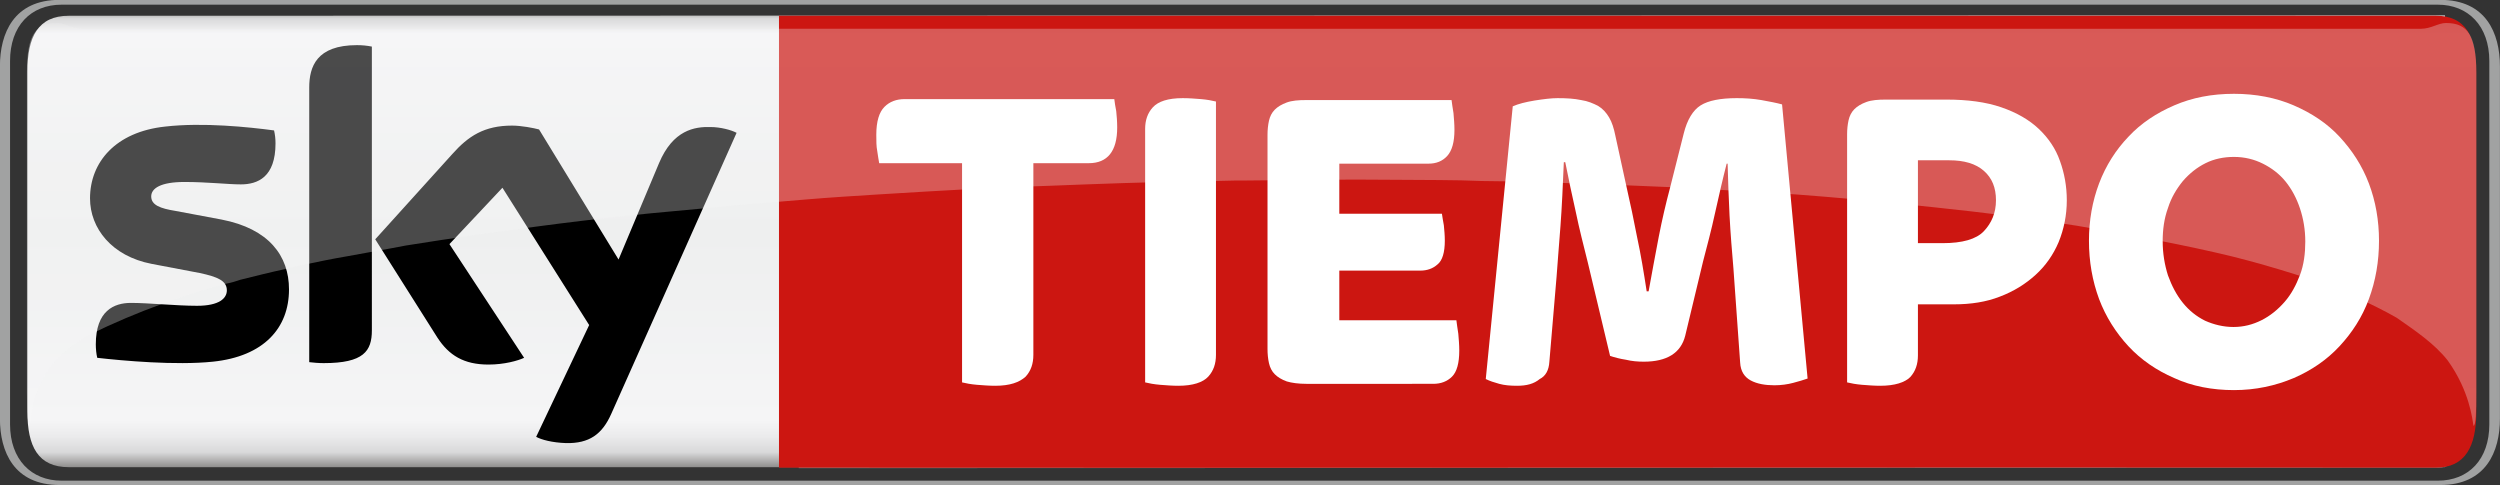
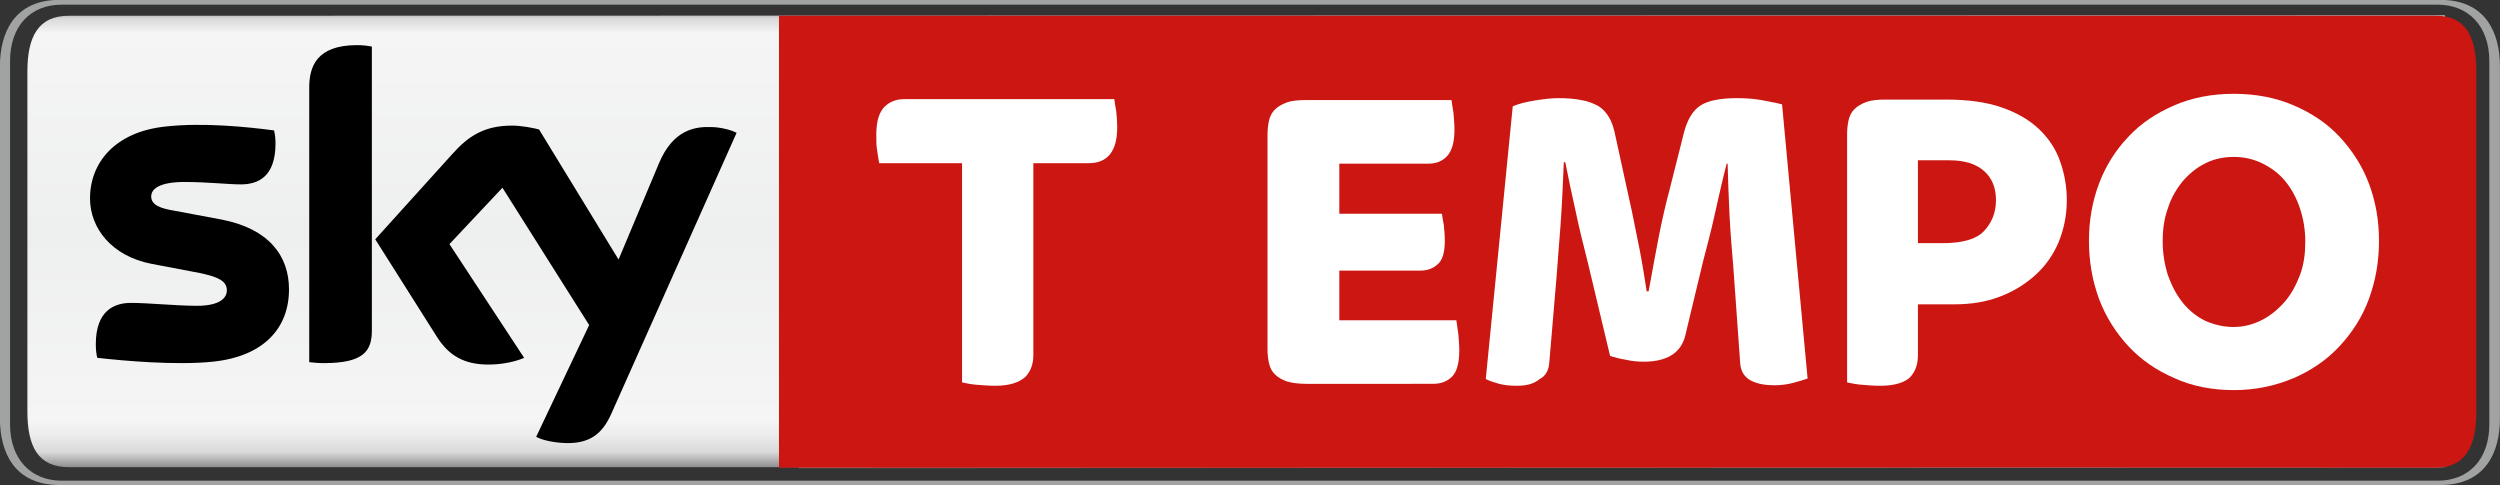
<svg xmlns="http://www.w3.org/2000/svg" version="1.1" id="Layer_1" x="0px" y="0px" viewBox="0 0 518.9 100.7" style="enable-background:new 0 0 518.9 100.7;" xml:space="preserve">
  <rect x="0" y="0" width="518.9" height="100.7" fill="#333333" stroke="none" />
  <style type="text/css">
	.st0{fill:url(#SVGID_1_);}
	.st1{fill:url(#SVGID_2_);}
	.st2{fill:#CC1611;}
	.st3{opacity:0.3;fill:url(#SVGID_3_);enable-background:new    ;}
	.st4{fill:#A1A2A2;}
	.st5{fill:#FFFFFF;}
</style>
  <g transform="translate(83.085 -143.23)">
    <linearGradient id="SVGID_1_" gradientUnits="userSpaceOnUse" x1="-1387.48" y1="247.22" x2="-1386.477" y2="247.22" gradientTransform="matrix(0 95.161 95.161 0 -23352.137 132179.078)">
      <stop offset="0" style="stop-color:#888685" />
      <stop offset="2.044800e-02" style="stop-color:#D9D9DA" />
      <stop offset="5.240400e-02" style="stop-color:#F5F5F6" />
      <stop offset="0.488" style="stop-color:#EEEFEF" />
      <stop offset="0.895" style="stop-color:#F5F5F6" />
      <stop offset="0.929" style="stop-color:#EBEBEC" />
      <stop offset="0.964" style="stop-color:#D9D9DA" />
      <stop offset="1" style="stop-color:#888685" />
    </linearGradient>
    <path class="st0" d="M-68.8,146.5c-6.4,0-8.6,4.4-8.6,11.6v70.5c0,7.3,2.2,11.6,8.6,11.6h493.2v-93.8L-68.8,146.5z" />
    <linearGradient id="SVGID_2_" gradientUnits="userSpaceOnUse" x1="-1407.757" y1="217.448" x2="-1406.749" y2="217.448" gradientTransform="matrix(-4.445401e-03 -94.595 -65.585 3.127983e-03 14510.875 -132926.719)">
      <stop offset="0" style="stop-color:#888685" />
      <stop offset="2.044800e-02" style="stop-color:#D9D9DA" />
      <stop offset="5.240400e-02" style="stop-color:#F5F5F6" />
      <stop offset="0.488" style="stop-color:#EEEFEF" />
      <stop offset="0.895" style="stop-color:#F5F5F6" />
      <stop offset="0.929" style="stop-color:#EBEBEC" />
      <stop offset="0.964" style="stop-color:#D9D9DA" />
      <stop offset="1" style="stop-color:#888685" />
    </linearGradient>
    <path class="st1" d="M422.9,240.3c4.3,0,5.9-4.4,5.9-11.6v-70.5c0-7.3-1.6-11.6-5.9-11.6H82.7v93.8L422.9,240.3z" />
    <path class="st2" d="M348.9,146.5L348.9,146.5H78.6v93.8c114.5,0.1,229.7-0.1,343.9,0c6.1,0,8.4-4.4,8.4-11.6v-70.6   c0-7.3-2.2-11.6-8.4-11.6H348.9z" />
    <path d="M-23.1,203.3c0,8-5.2,13.9-15.8,15c-7.7,0.8-18.7-0.2-24-0.8c-0.2-0.8-0.3-1.9-0.3-2.8c0-7,3.8-8.6,7.3-8.6   c3.7,0,9.4,0.6,13.7,0.6c4.7,0,6.2-1.6,6.2-3.2c0-2-1.9-2.8-5.6-3.6l-10-1.9c-8.3-1.6-12.8-7.4-12.8-13.6c0-7.5,5.3-13.8,15.6-14.9   c7.8-0.9,17.4,0.1,22.6,0.8c0.2,0.9,0.3,1.7,0.3,2.7c0,7-3.7,8.5-7.2,8.5c-2.7,0-6.9-0.5-11.7-0.5c-4.9,0-6.9,1.3-6.9,3   c0,1.8,1.9,2.5,5,3l9.6,1.8C-27.3,190.7-23.1,196.3-23.1,203.3 M-5.9,211.8c0,4.3-1.7,6.8-10,6.8c-1.1,0-2.1-0.1-3-0.2v-57   c0-4.3,1.5-8.8,9.9-8.8c1.1,0,2.1,0.1,3.1,0.3V211.8 M28.2,233.9c1.1,0.6,3.3,1.2,6.2,1.3c4.8,0.1,7.5-1.8,9.4-6.1l26-58.3   c-1.1-0.6-3.4-1.2-5.4-1.2c-3.3-0.1-7.8,0.6-10.7,7.5l-8.4,20l-16.5-27c-1.1-0.3-3.7-0.8-5.6-0.8c-5.8,0-9.1,2.2-12.4,5.9l-16,17.7   l12.9,20.4c2.4,3.7,5.5,5.6,10.6,5.6c3.3,0,6.1-0.8,7.4-1.4l-15.5-23.6l11-11.7l18,28.5L28.2,233.9" />
    <linearGradient id="SVGID_3_" gradientUnits="userSpaceOnUse" x1="-1387.48" y1="254.152" x2="-1386.48" y2="254.152" gradientTransform="matrix(0 95.161 68.489 0 -17229.99 132179.078)">
      <stop offset="0" style="stop-color:#B4B2B1" />
      <stop offset="2.044800e-02" style="stop-color:#E8E8E9" />
      <stop offset="5.240400e-02" style="stop-color:#F9F9FA" />
      <stop offset="0.488" style="stop-color:#F5F5F5" />
      <stop offset="0.895" style="stop-color:#F9F9FA" />
      <stop offset="0.929" style="stop-color:#F4F3F4" />
      <stop offset="0.964" style="stop-color:#E8E8E9" />
      <stop offset="1" style="stop-color:#B4B2B1" />
    </linearGradient>
-     <path class="st3" d="M-71.2,148c-4.6,0-6.3,2.6-6.3,10.3v66.4c0,4.1,0.2,6.9,0.6,6.9c0.2-1.3,0.3-7.7,5.3-13.5   c1.7-1.9,4.1-3.7,7.1-5.4c10.2-5,19.9-8.3,28.4-10.6c1.1-0.2,2-0.5,2.9-0.8c3.2-0.8,6.4-1.6,9.2-2.2c1.2-0.3,2.4-0.5,3.4-0.8   c3.3-0.7,6.7-1.4,9.7-1.9c4.2-0.8,8.5-1.5,12-2.2c3.4-0.5,6.8-1.1,9.8-1.5c0.9-0.2,1.8-0.3,2.4-0.4c3.3-0.5,6.7-0.9,9.6-1.3   c13.3-1.9,26.2-3.3,38.8-4.4c3.1-0.3,6.3-0.6,9.6-0.9c1.4-0.1,2.7-0.2,3.8-0.3l0,0c3.1-0.3,6.3-0.5,9.5-0.8l0,0   c4.8-0.4,9.6-0.7,14.4-1c3.3-0.2,6.6-0.4,9.9-0.6c5.2-0.3,10.4-0.6,15.7-0.8c3.5-0.2,7-0.3,9.9-0.4c10.3-0.4,20.9-0.8,29.6-0.9   c3.2-0.1,6.5-0.1,9.3-0.2h1.8c3.3,0,6.7-0.1,9.7-0.1c4.5,0,9.1-0.1,13-0.1c5.9,0,12.2,0.1,17.6,0.1c3.1,0,6.3,0.1,9,0.2   c3.1,0,6.3,0.1,9.1,0.2c5.4,0.1,10.7,0.3,16,0.5c3.3,0.1,6.7,0.3,9.9,0.4c5.3,0.2,10.4,0.5,15.6,0.8c3.5,0.2,7,0.4,9.9,0.6   c1.7,0.1,3.4,0.2,4.9,0.3c3.8,0.3,7.7,0.6,10.9,0.9c11.6,1.1,23.4,2.3,33.5,3.6c4.7,0.6,9.4,1.3,13.8,2c11.1,1.9,22.5,4,32.3,6.4   c4.4,1.1,8.9,2.4,13,3.7c4.5,1.4,8.6,2.9,12.3,4.6c3,1.4,6.1,2.9,8.7,4.4c3.7,2.6,7.8,5.3,10.6,8.9c4.5,6.3,5.1,12.2,5.3,13.5   c0.5,0,0.6-2.8,0.6-6.9v-66.4c0-7.7-1.8-10.3-6.3-10.3c-1.6,0-3.1,1.2-5.2,1.2H-66C-68.1,149.2-69.6,148-71.2,148L-71.2,148z" />
    <path class="st4" d="M-70.7,143.2c-9.5,0-12.4,6.9-12.4,13.8v73.1c0,6.9,2.9,13.8,12.4,13.8H348h75.4c9.5,0,12.4-6.9,12.4-13.8V157   c0-6.9-2.9-13.8-12.4-13.8H348H-70.7z M-70.3,144.2H348h74.9c6.3,0,10.7,4.4,10.7,11.7v75.4c0,7.3-4.3,11.7-10.7,11.7H348H-70.3   c-6.3,0-10.7-4.4-10.7-11.7v-75.4C-81,148.6-76.7,144.2-70.3,144.2L-70.3,144.2z" />
    <g>
      <path class="st5" d="M123.5,223.3c-1.3,0-2.5-0.1-3.8-0.2c-1.2-0.1-2.3-0.3-3.1-0.5v-45.5H99.4c-0.1-0.7-0.3-1.6-0.4-2.5    c-0.2-1-0.2-2.1-0.2-3.4c0-2.8,0.6-4.7,1.7-5.8c1.1-1.1,2.5-1.6,4.2-1.6h43.5c0.1,0.7,0.2,1.6,0.4,2.5c0.1,1,0.2,2.1,0.2,3.4    c0,4.9-2,7.4-5.9,7.4h-11.5v39.8c0,1.8-0.5,3.3-1.6,4.5C128.5,222.6,126.5,223.3,123.5,223.3z" />
-       <path class="st5" d="M161.5,223.3c-1.3,0-2.5-0.1-3.8-0.2c-1.2-0.1-2.3-0.3-3.1-0.5V170c0-1.8,0.5-3.3,1.6-4.5    c1.1-1.2,3.1-1.9,6.2-1.9c1.3,0,2.5,0.1,3.8,0.2c1.2,0.1,2.3,0.3,3.1,0.5v52.6c0,1.8-0.5,3.3-1.6,4.5    C166.6,222.6,164.5,223.3,161.5,223.3z" />
      <path class="st5" d="M188.1,222.9c-1.7,0-3.1-0.2-4.1-0.5c-1.1-0.4-1.9-0.9-2.5-1.5c-0.6-0.6-1-1.4-1.2-2.3    c-0.2-0.9-0.3-1.9-0.3-2.9v-44.5c0-1,0.1-2,0.3-2.9c0.2-0.9,0.6-1.7,1.2-2.3c0.6-0.6,1.4-1.1,2.5-1.5c1.1-0.4,2.4-0.5,4.1-0.5    h30.1c0.1,0.7,0.2,1.6,0.4,2.7c0.1,1.2,0.2,2.3,0.2,3.5c0,2.5-0.5,4.3-1.5,5.4c-1,1.1-2.3,1.6-3.9,1.6h-18.5v10.4h21.3    c0.1,0.6,0.2,1.4,0.4,2.4c0.1,1,0.2,2.1,0.2,3.2c0,2.4-0.5,4.1-1.5,4.9c-1,0.9-2.2,1.3-3.6,1.3h-16.8v10.3h24.3    c0.1,0.7,0.2,1.6,0.4,2.8c0.1,1.2,0.2,2.3,0.2,3.5c0,2.6-0.5,4.4-1.5,5.4c-1,1-2.3,1.5-3.9,1.5H188.1z" />
      <path class="st5" d="M231.8,223.3c-1.4,0-2.6-0.1-3.7-0.4c-1.1-0.3-2-0.6-2.8-1l5.6-56.6c1.1-0.5,2.7-0.9,4.5-1.2    c1.9-0.3,3.5-0.5,4.8-0.5c1.9,0,3.5,0.1,4.9,0.4c1.4,0.2,2.5,0.7,3.5,1.2c1,0.6,1.7,1.4,2.3,2.4c0.6,1,1,2.3,1.3,3.8l2.4,11    c0.7,3,1.4,6.4,2.1,10c0.8,3.7,1.4,7.4,2,11.3h0.4c0.7-3.9,1.4-7.6,2.1-11.3c0.7-3.6,1.5-7,2.3-10l2.9-11.5    c0.7-2.8,1.9-4.8,3.5-5.8c1.6-1,4.1-1.5,7.5-1.5c1.7,0,3.4,0.1,5.1,0.4c1.7,0.3,3.2,0.6,4.3,0.9l5.3,56.9c-0.8,0.3-1.9,0.6-3,0.9    s-2.5,0.5-3.9,0.5c-1.9,0-3.6-0.3-4.9-1c-1.3-0.7-2.1-1.9-2.2-3.7l-1.4-19.6c-0.3-3.5-0.6-7.1-0.8-10.9c-0.2-3.8-0.3-7.4-0.4-10.8    h-0.2c-0.8,3.1-1.6,6.6-2.4,10.2c-0.8,3.7-1.7,7-2.5,10.1l-3.7,15.4c-0.9,3.6-3.8,5.4-8.6,5.4c-1.2,0-2.5-0.1-3.7-0.4    c-1.3-0.2-2.4-0.5-3.3-0.8l-4.6-19.3c-0.9-3.6-1.8-7.1-2.5-10.5c-0.8-3.5-1.5-6.9-2.2-10.4h-0.3c-0.2,4.8-0.4,9.3-0.7,13.3    c-0.3,4-0.6,7.5-0.8,10.4l-1.5,17.7c-0.1,1.8-0.8,3-2,3.6C235.3,222.9,233.8,223.3,231.8,223.3z" />
      <path class="st5" d="M307.2,223.3c-1.3,0-2.5-0.1-3.8-0.2c-1.2-0.1-2.3-0.3-3.1-0.5v-51.5c0-1,0.1-2,0.3-2.9    c0.2-0.9,0.6-1.7,1.2-2.3c0.6-0.6,1.4-1.1,2.5-1.5c1.1-0.4,2.4-0.5,4.1-0.5h12.5c4.4,0,8.2,0.5,11.4,1.6c3.2,1.1,5.8,2.6,7.8,4.5    s3.5,4.1,4.4,6.7c0.9,2.5,1.4,5.2,1.4,8.1c0,3.1-0.6,6-1.7,8.7c-1.1,2.6-2.7,4.9-4.8,6.8c-2.1,1.9-4.5,3.4-7.4,4.5    c-2.8,1.1-6,1.6-9.5,1.6H315v10.6c0,1.8-0.5,3.3-1.6,4.5C312.3,222.6,310.2,223.3,307.2,223.3z M315,193.7h5.1    c4.1,0,7-0.8,8.6-2.5c1.6-1.7,2.5-3.8,2.5-6.4c0-2.6-0.8-4.6-2.5-6.1c-1.7-1.5-4.1-2.2-7.2-2.2H315V193.7z" />
      <path class="st5" d="M380.6,224.2c-4.5,0-8.7-0.8-12.4-2.5c-3.7-1.6-6.9-3.8-9.5-6.6c-2.6-2.8-4.7-6.1-6.1-9.8    c-1.4-3.8-2.1-7.8-2.1-12.1c0-4.2,0.7-8.2,2.1-11.9c1.4-3.7,3.5-7,6.1-9.7c2.6-2.8,5.8-4.9,9.5-6.5c3.7-1.6,7.8-2.4,12.4-2.4    c4.5,0,8.7,0.8,12.4,2.4c3.7,1.6,6.9,3.7,9.5,6.5c2.6,2.8,4.7,6,6.1,9.7c1.4,3.7,2.1,7.7,2.1,11.9c0,4.3-0.7,8.3-2.1,12.1    c-1.4,3.8-3.5,7-6.1,9.8c-2.6,2.8-5.8,5-9.5,6.6C389.2,223.3,385.1,224.2,380.6,224.2z M380.5,211.1c2.1,0,4-0.5,5.8-1.4    c1.8-0.9,3.4-2.2,4.8-3.8c1.4-1.6,2.4-3.5,3.2-5.6c0.8-2.1,1.1-4.5,1.1-6.9c0-2.5-0.4-4.8-1.1-6.9c-0.7-2.1-1.7-4-3-5.6    c-1.3-1.6-2.9-2.8-4.7-3.7c-1.8-0.9-3.8-1.4-6-1.4c-2.1,0-4.1,0.4-5.9,1.3c-1.8,0.9-3.3,2.1-4.7,3.7c-1.3,1.6-2.4,3.4-3.1,5.6    c-0.8,2.2-1.1,4.5-1.1,6.9c0,2.5,0.4,4.9,1.1,7.1c0.8,2.2,1.8,4.1,3.1,5.7c1.3,1.6,2.8,2.8,4.6,3.7    C376.4,210.6,378.4,211.1,380.5,211.1z" />
    </g>
  </g>
</svg>